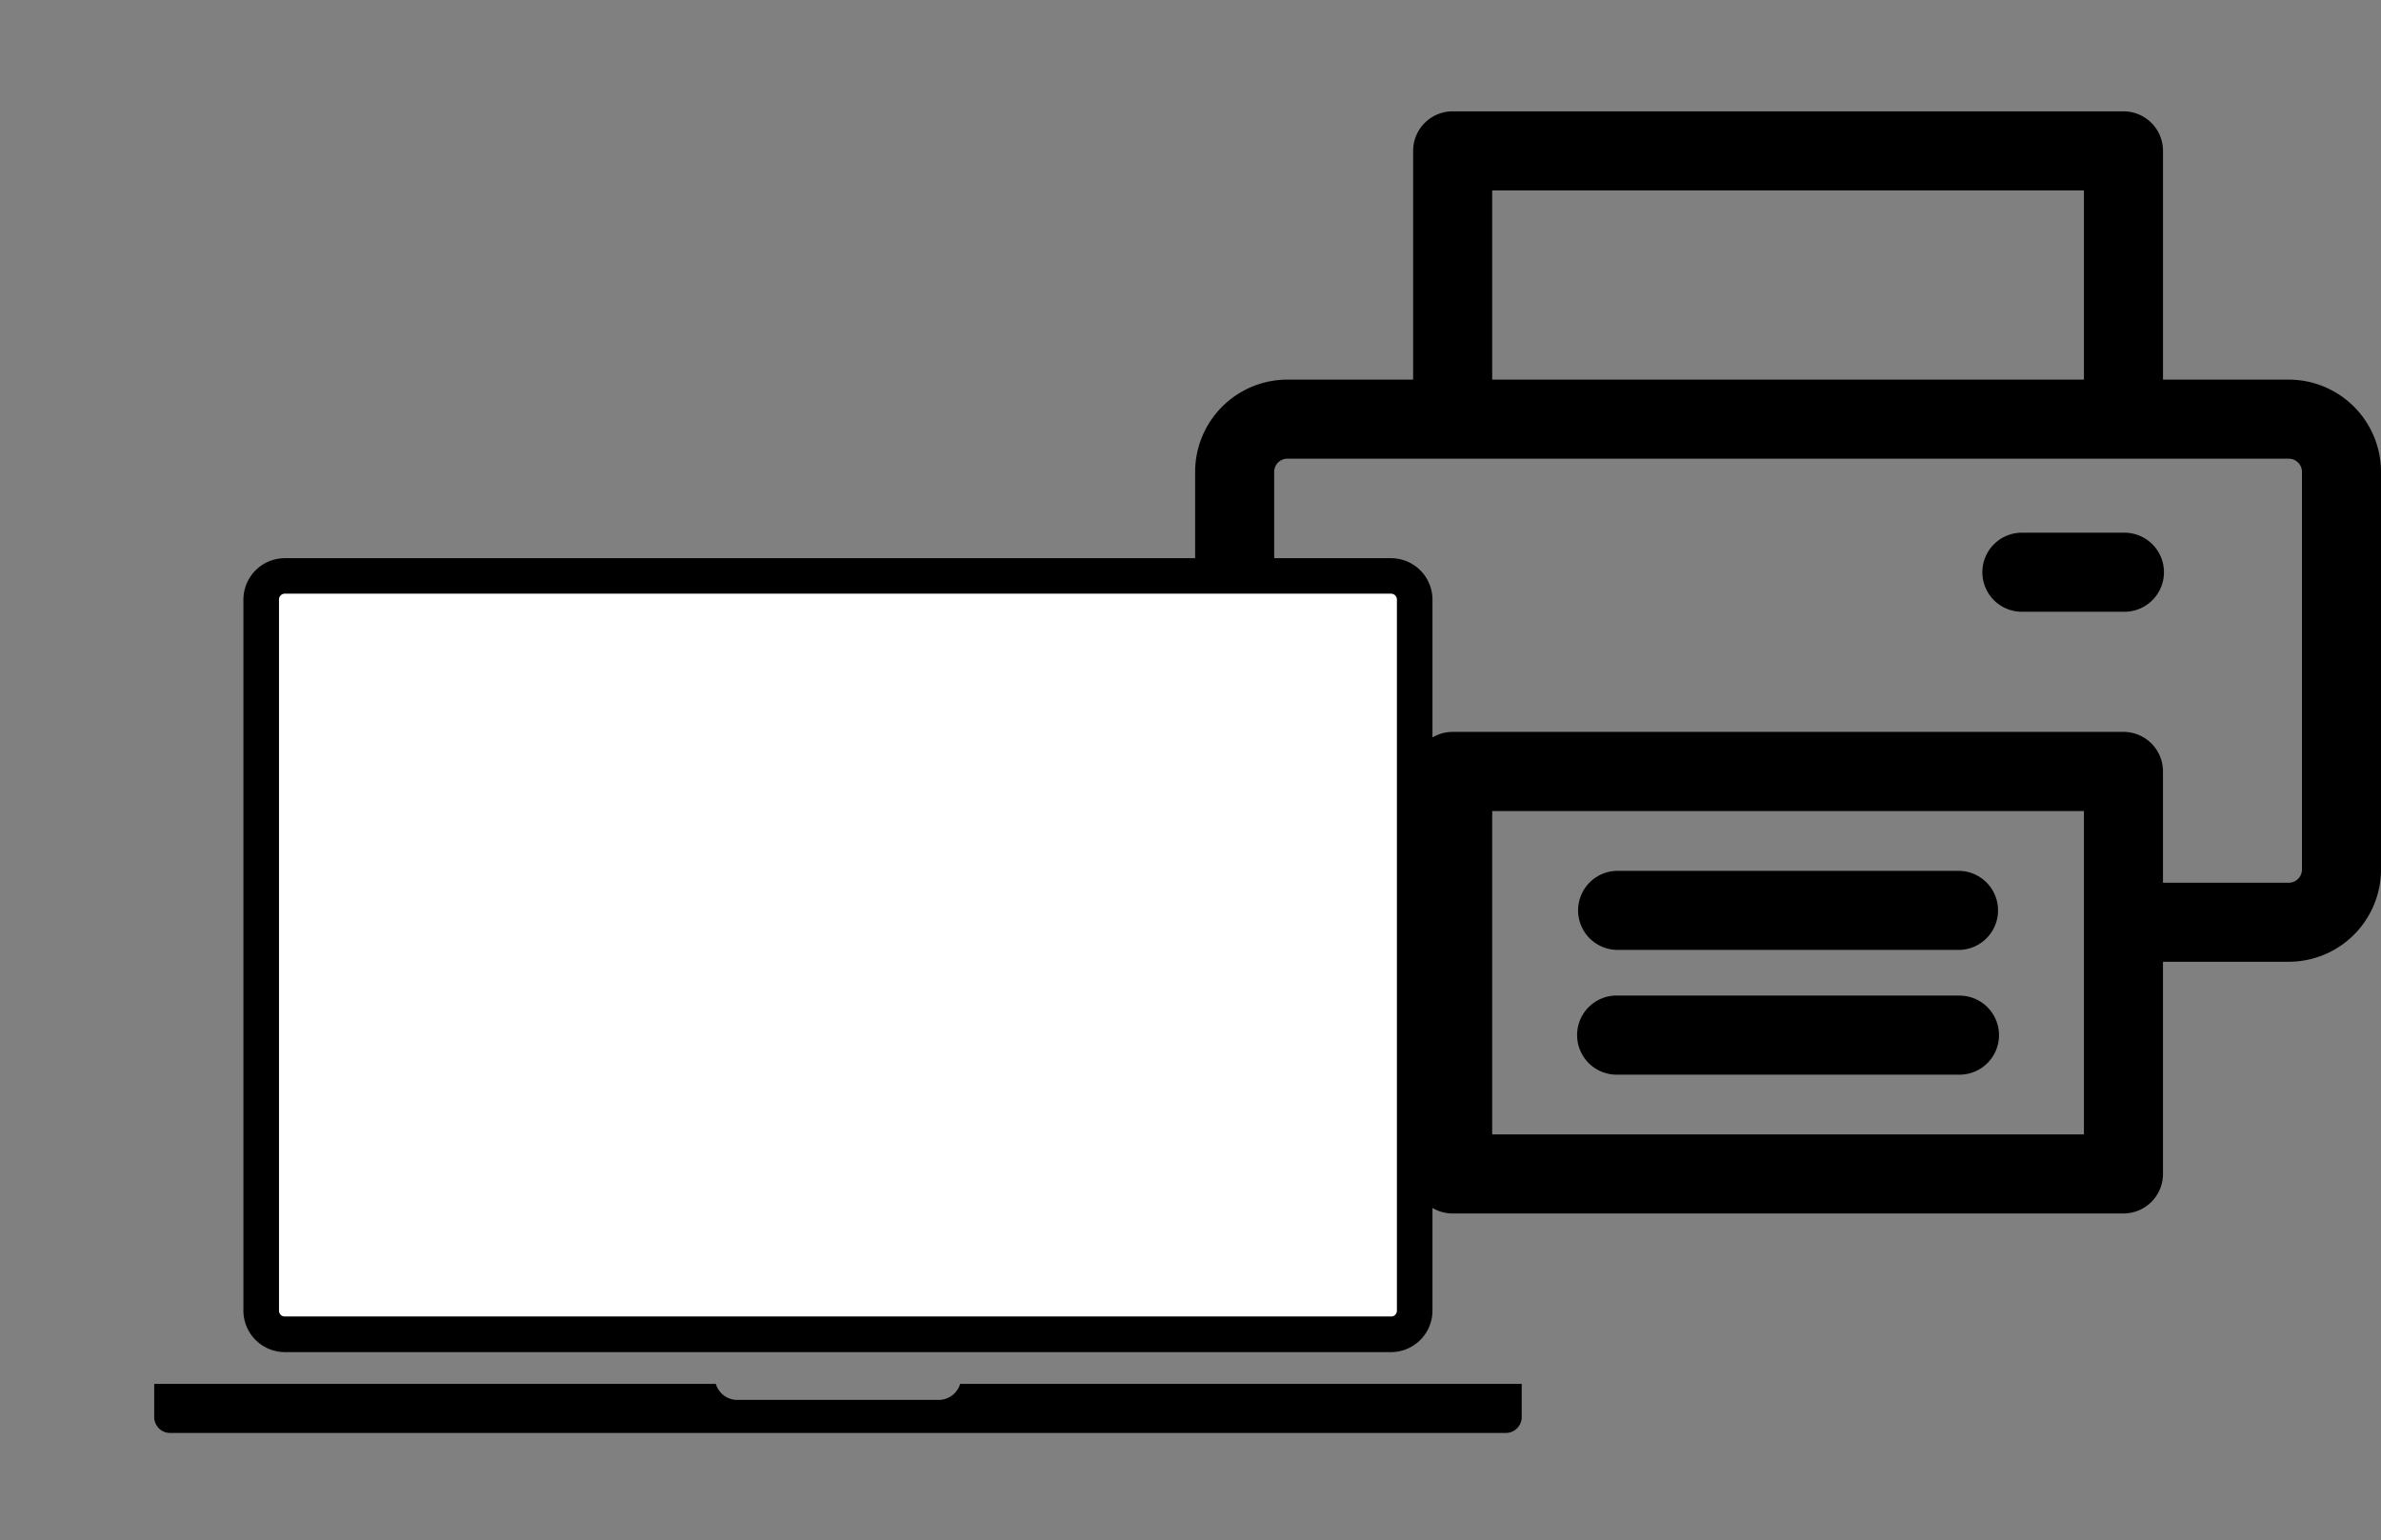
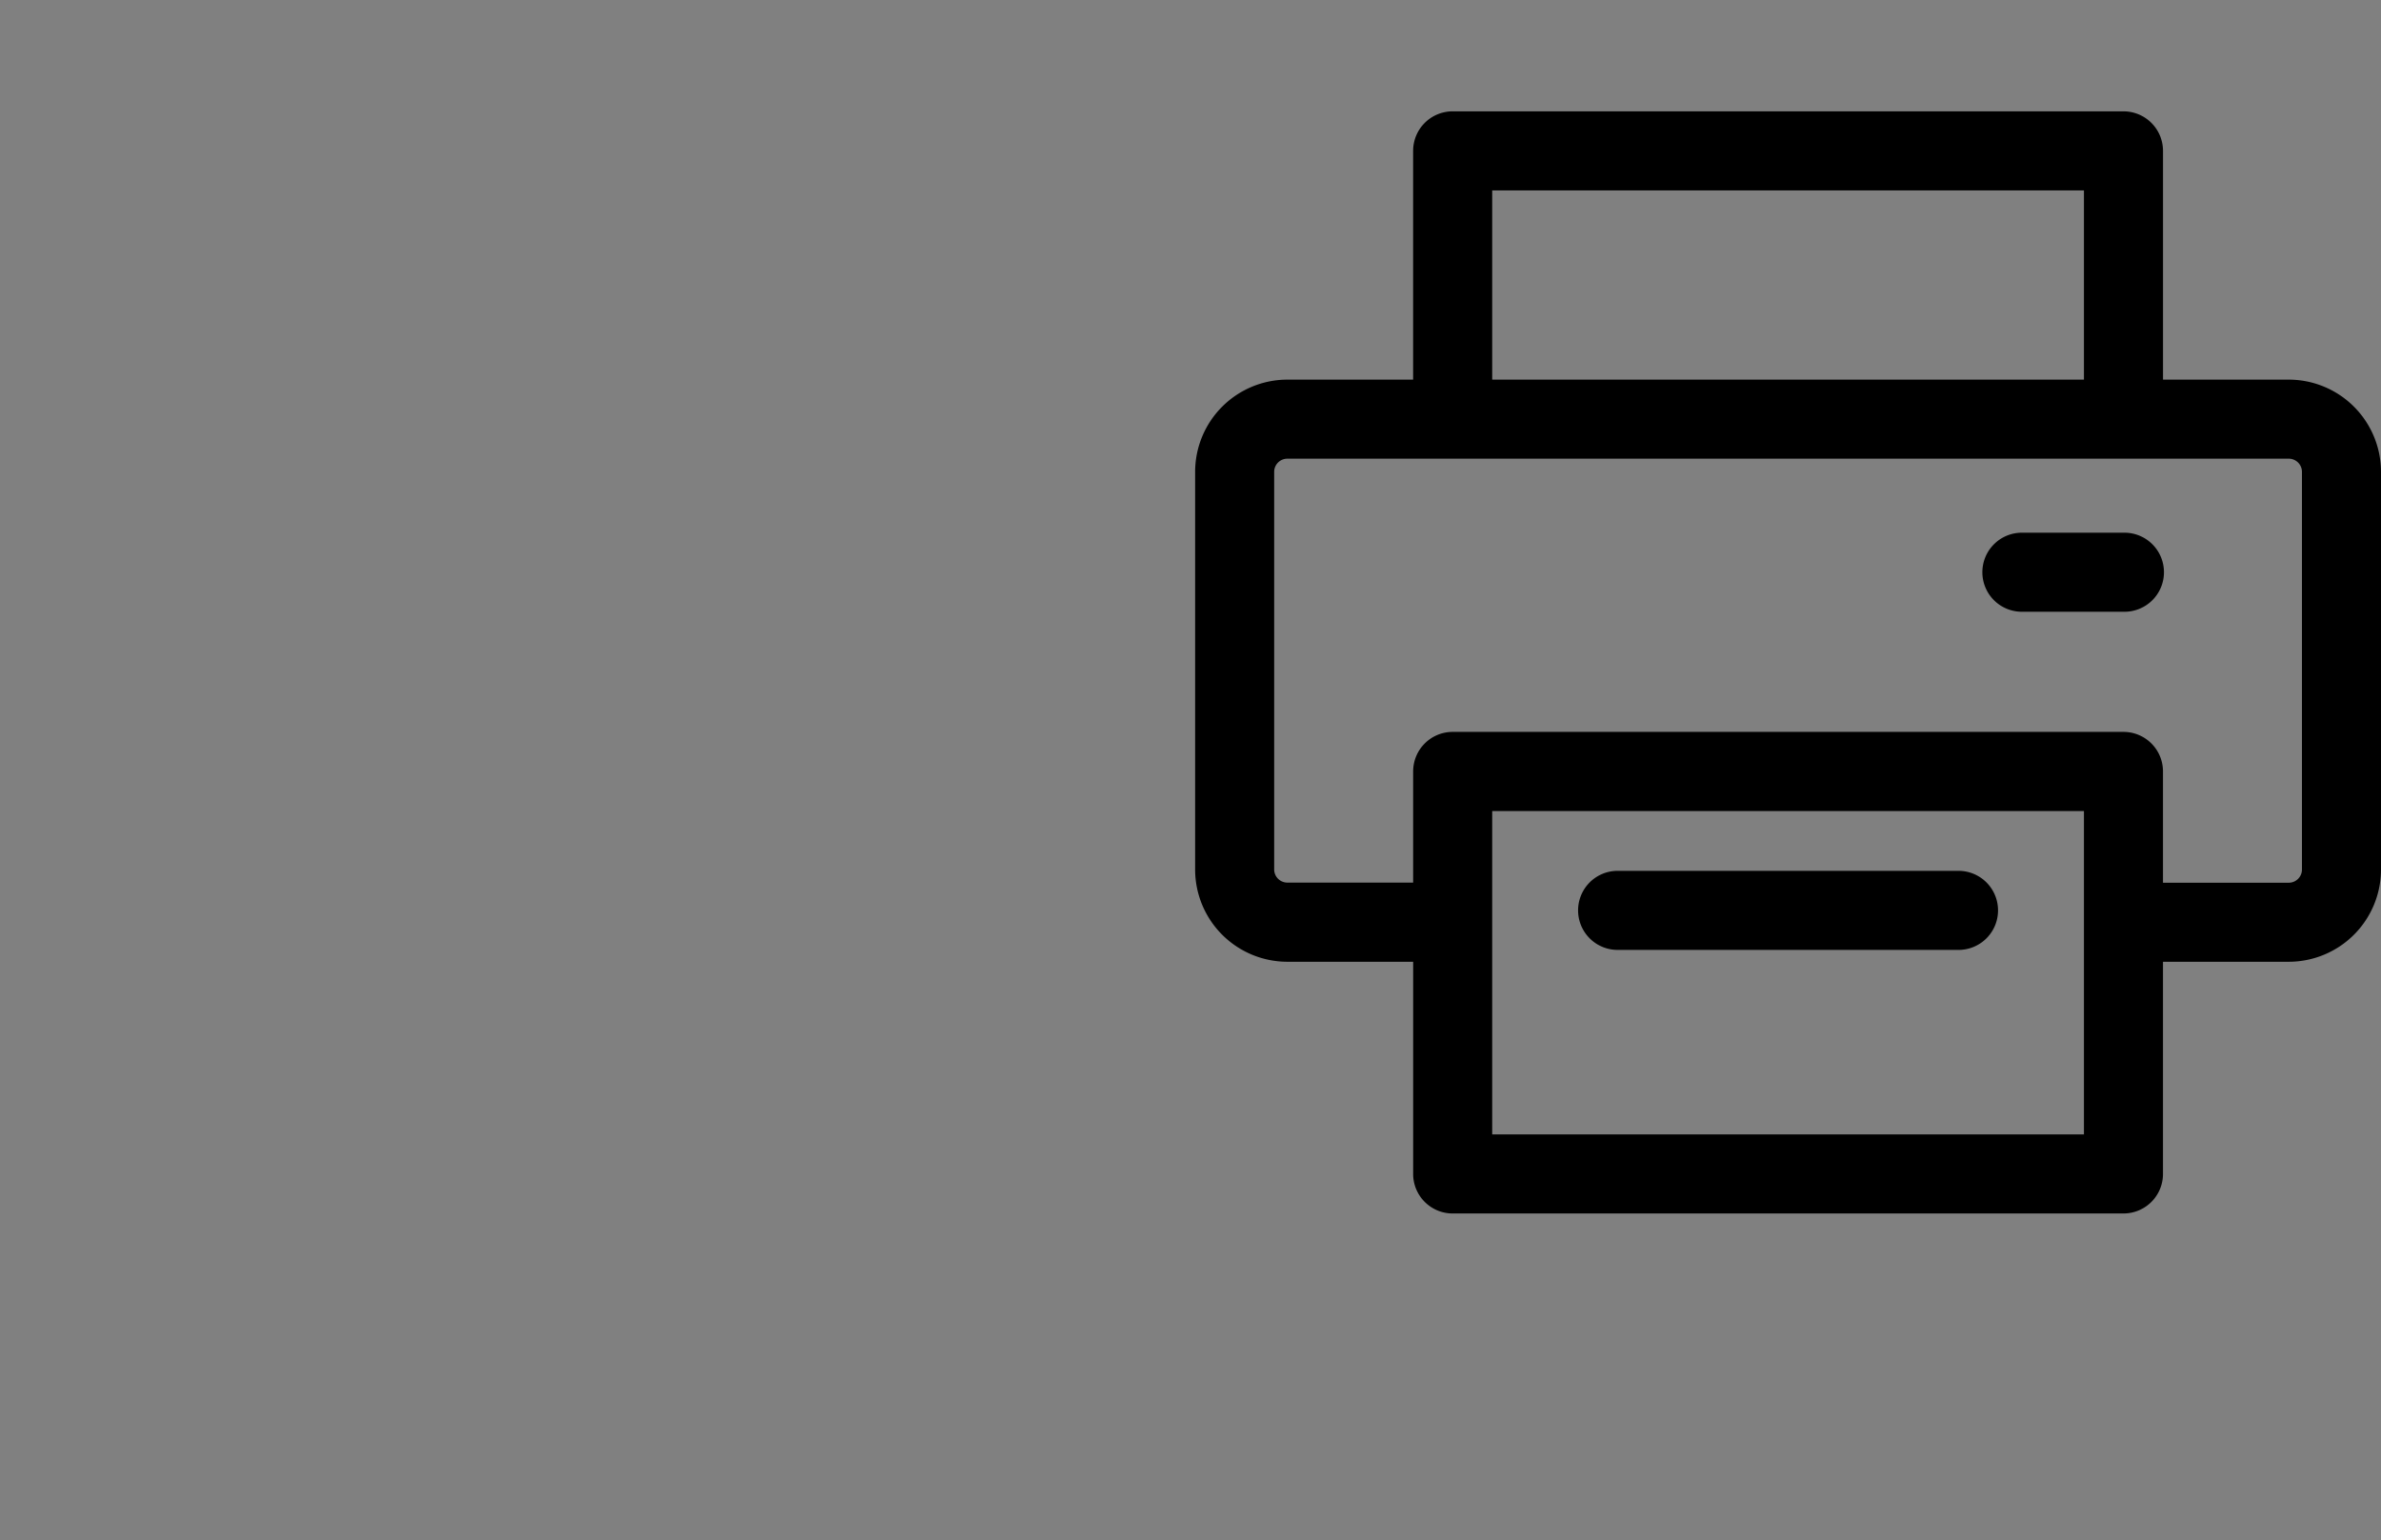
<svg xmlns="http://www.w3.org/2000/svg" id="Layer_1" data-name="Layer 1" viewBox="0 0 1028 665">
  <rect x="0" y="0" width="1028" height="665" fill="#808080" stroke="none" />
  <defs>
    <style>.cls-1{fill:#fff;}</style>
  </defs>
  <path d="M988.18,163.91h-54.3V65.13a17.07,17.07,0,0,0-17.07-17.06H627.19a17.07,17.07,0,0,0-17.07,17.06v98.78h-54.3A39.86,39.86,0,0,0,516,203.73v171.7a39.86,39.86,0,0,0,39.82,39.82h54.31v91.62a17.06,17.06,0,0,0,17.06,17.06H916.8a17.06,17.06,0,0,0,17.07-17.06V415.25h54.31A39.86,39.86,0,0,0,1028,375.43V203.73A39.86,39.86,0,0,0,988.18,163.91ZM644.26,82.2H899.74v81.71H644.26ZM899.74,489.8H644.26V350.17H899.74Zm94.13-114.37a5.69,5.69,0,0,1-5.69,5.69H933.87v-48A17.06,17.06,0,0,0,916.81,316H627.2a17.07,17.07,0,0,0-17.07,17.07v48H555.82a5.69,5.69,0,0,1-5.69-5.69V203.73a5.69,5.69,0,0,1,5.69-5.69H988.18a5.7,5.7,0,0,1,5.69,5.69v171.7Z" />
  <path d="M916.81,230H873.37a17.07,17.07,0,1,0,0,34.13h43.44a17.07,17.07,0,1,0,0-34.13Z" />
-   <path d="M846,429.83H698A17.07,17.07,0,0,0,698,464H846a17.07,17.07,0,0,0,0-34.14Z" />
  <path d="M846,376H698a17.07,17.07,0,0,0,0,34.13H846A17.07,17.07,0,0,0,846,376Z" />
-   <rect class="cls-1" x="120.44" y="249.47" width="488" height="318.97" />
-   <path d="M123,583.79H600.56a17.92,17.92,0,0,0,17.91-17.91v-307A17.92,17.92,0,0,0,600.56,241H123a17.92,17.92,0,0,0-17.91,17.91v307A17.93,17.93,0,0,0,123,583.79Zm-2.56-324.91a2.55,2.55,0,0,1,2.56-2.56H600.56a2.56,2.56,0,0,1,2.56,2.56v307a2.56,2.56,0,0,1-2.56,2.56H123a2.56,2.56,0,0,1-2.56-2.56ZM657,597.49v14.33a6.88,6.88,0,0,1-6.88,6.88H73.46a6.88,6.88,0,0,1-6.88-6.88V597.49H309.05a9.67,9.67,0,0,0,9.25,6.93h87a9.67,9.67,0,0,0,9.25-6.93Z" />
</svg>